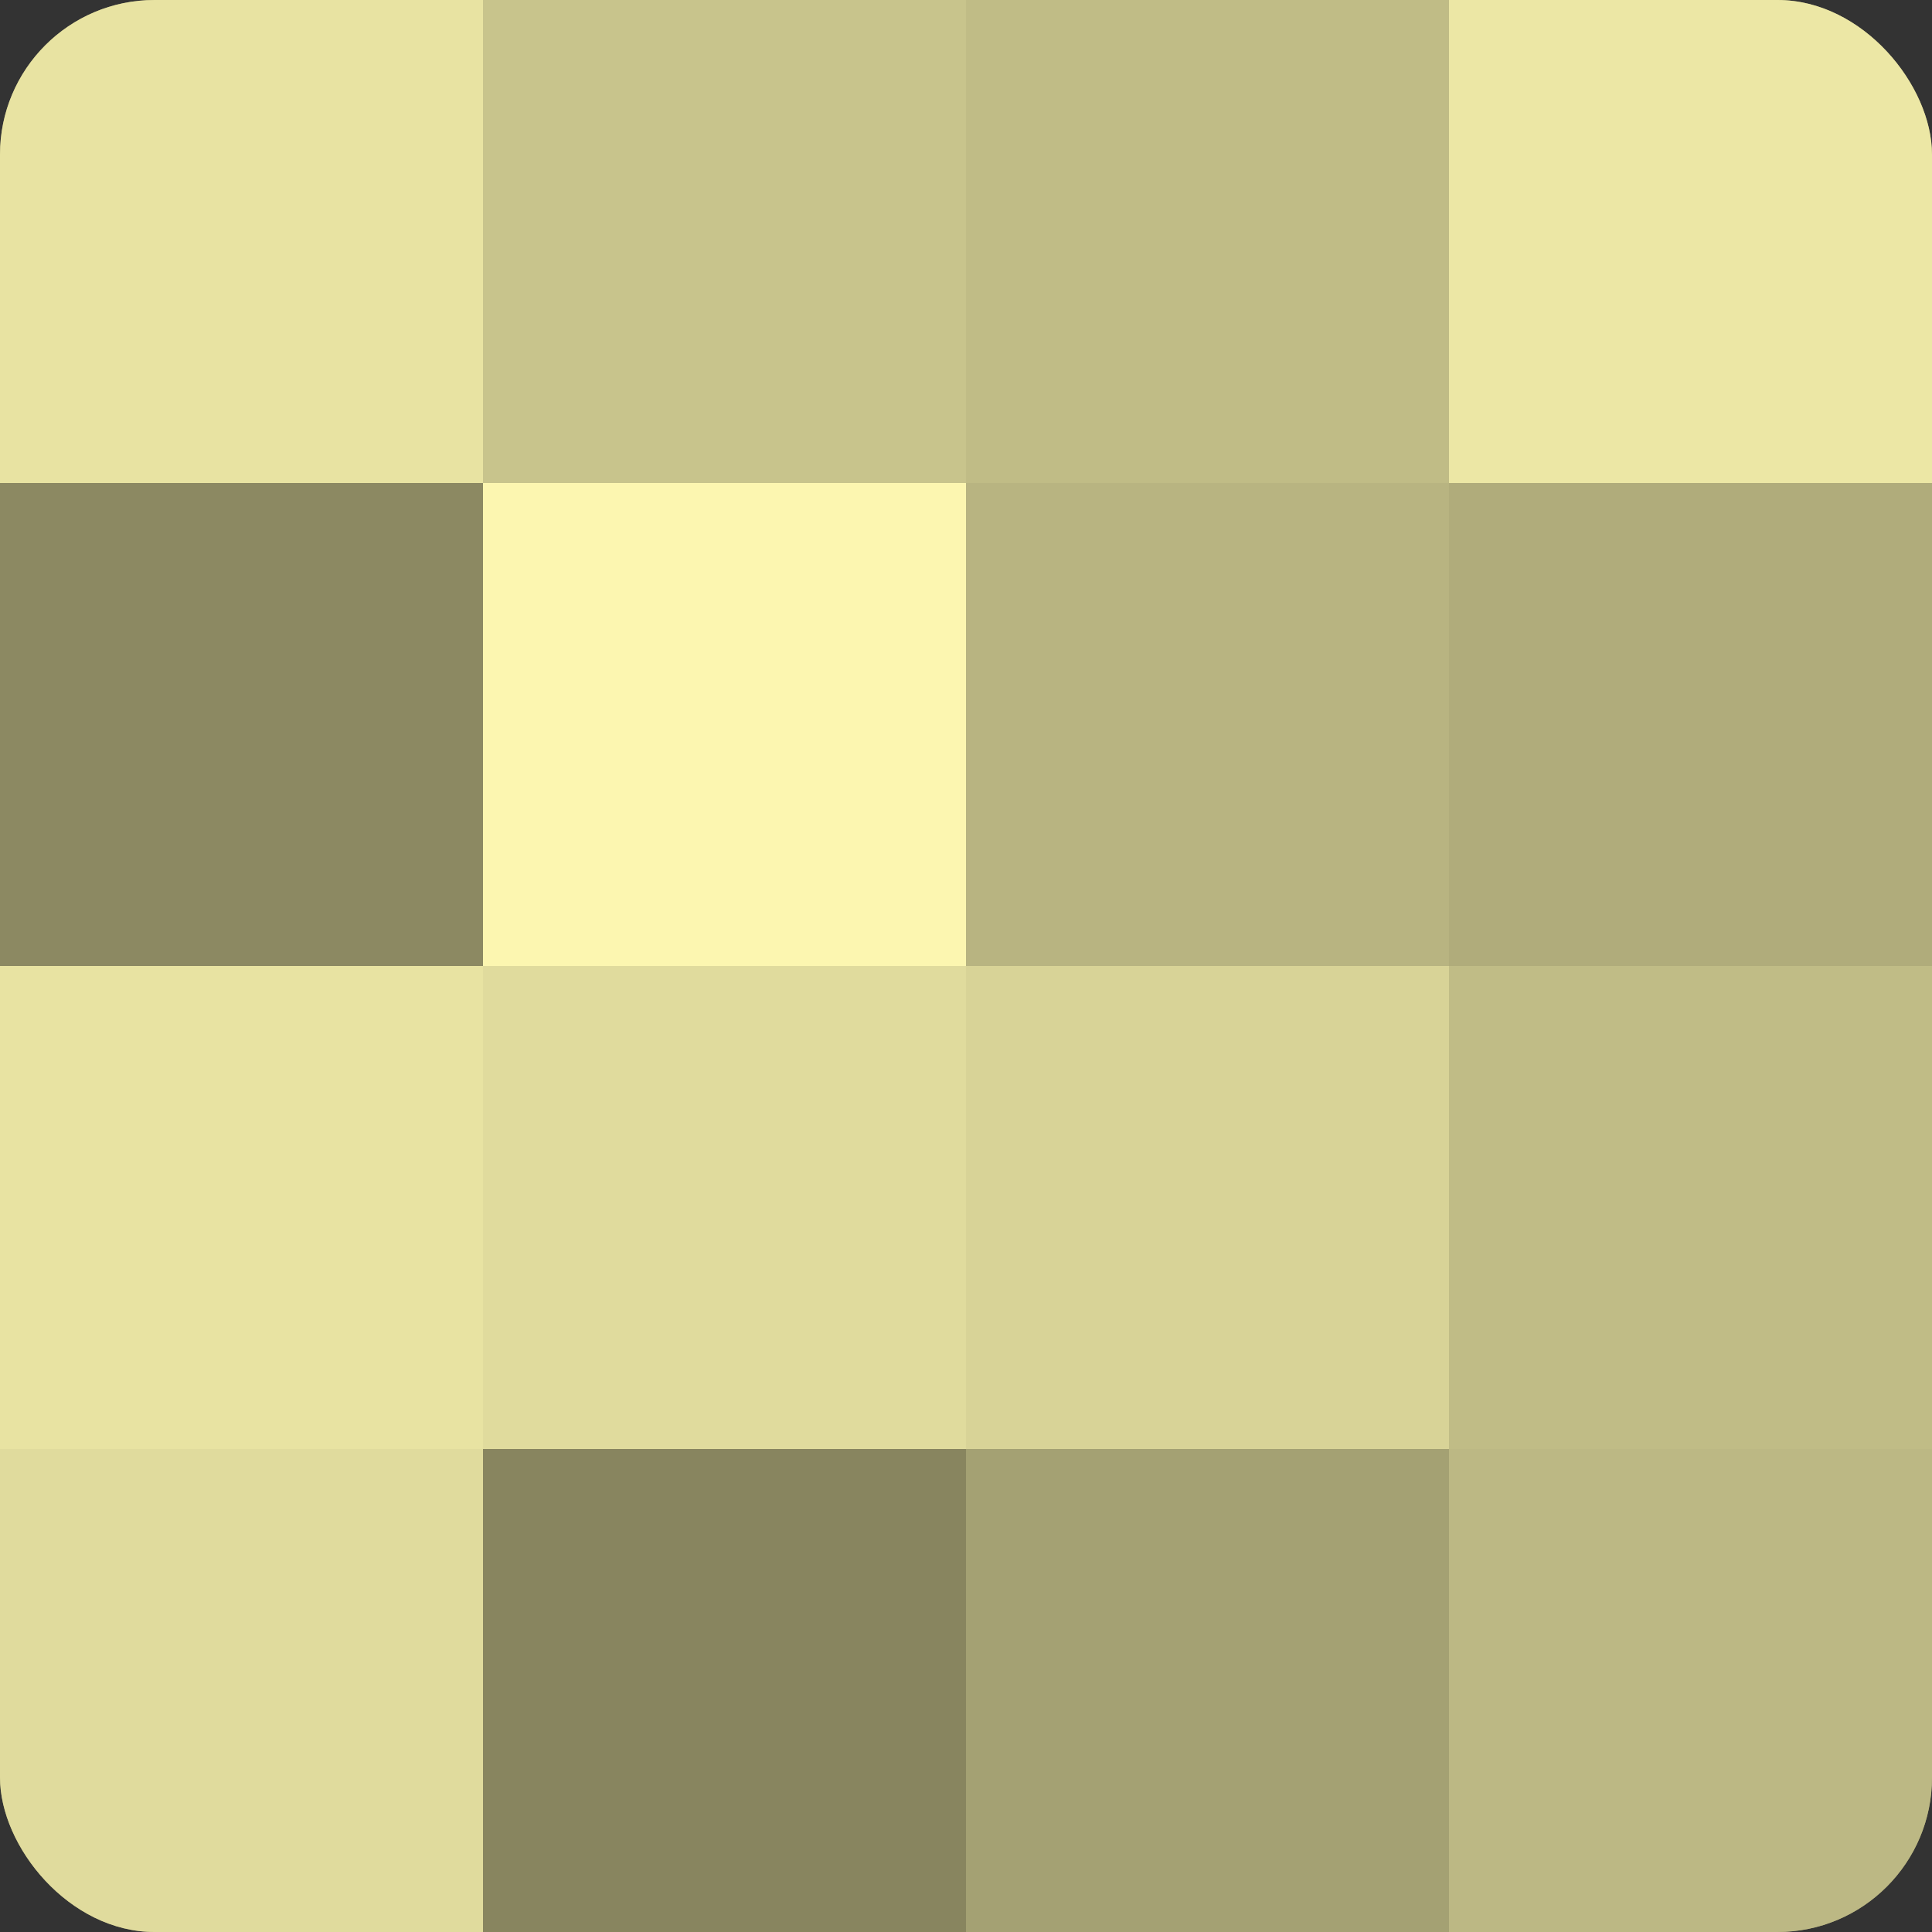
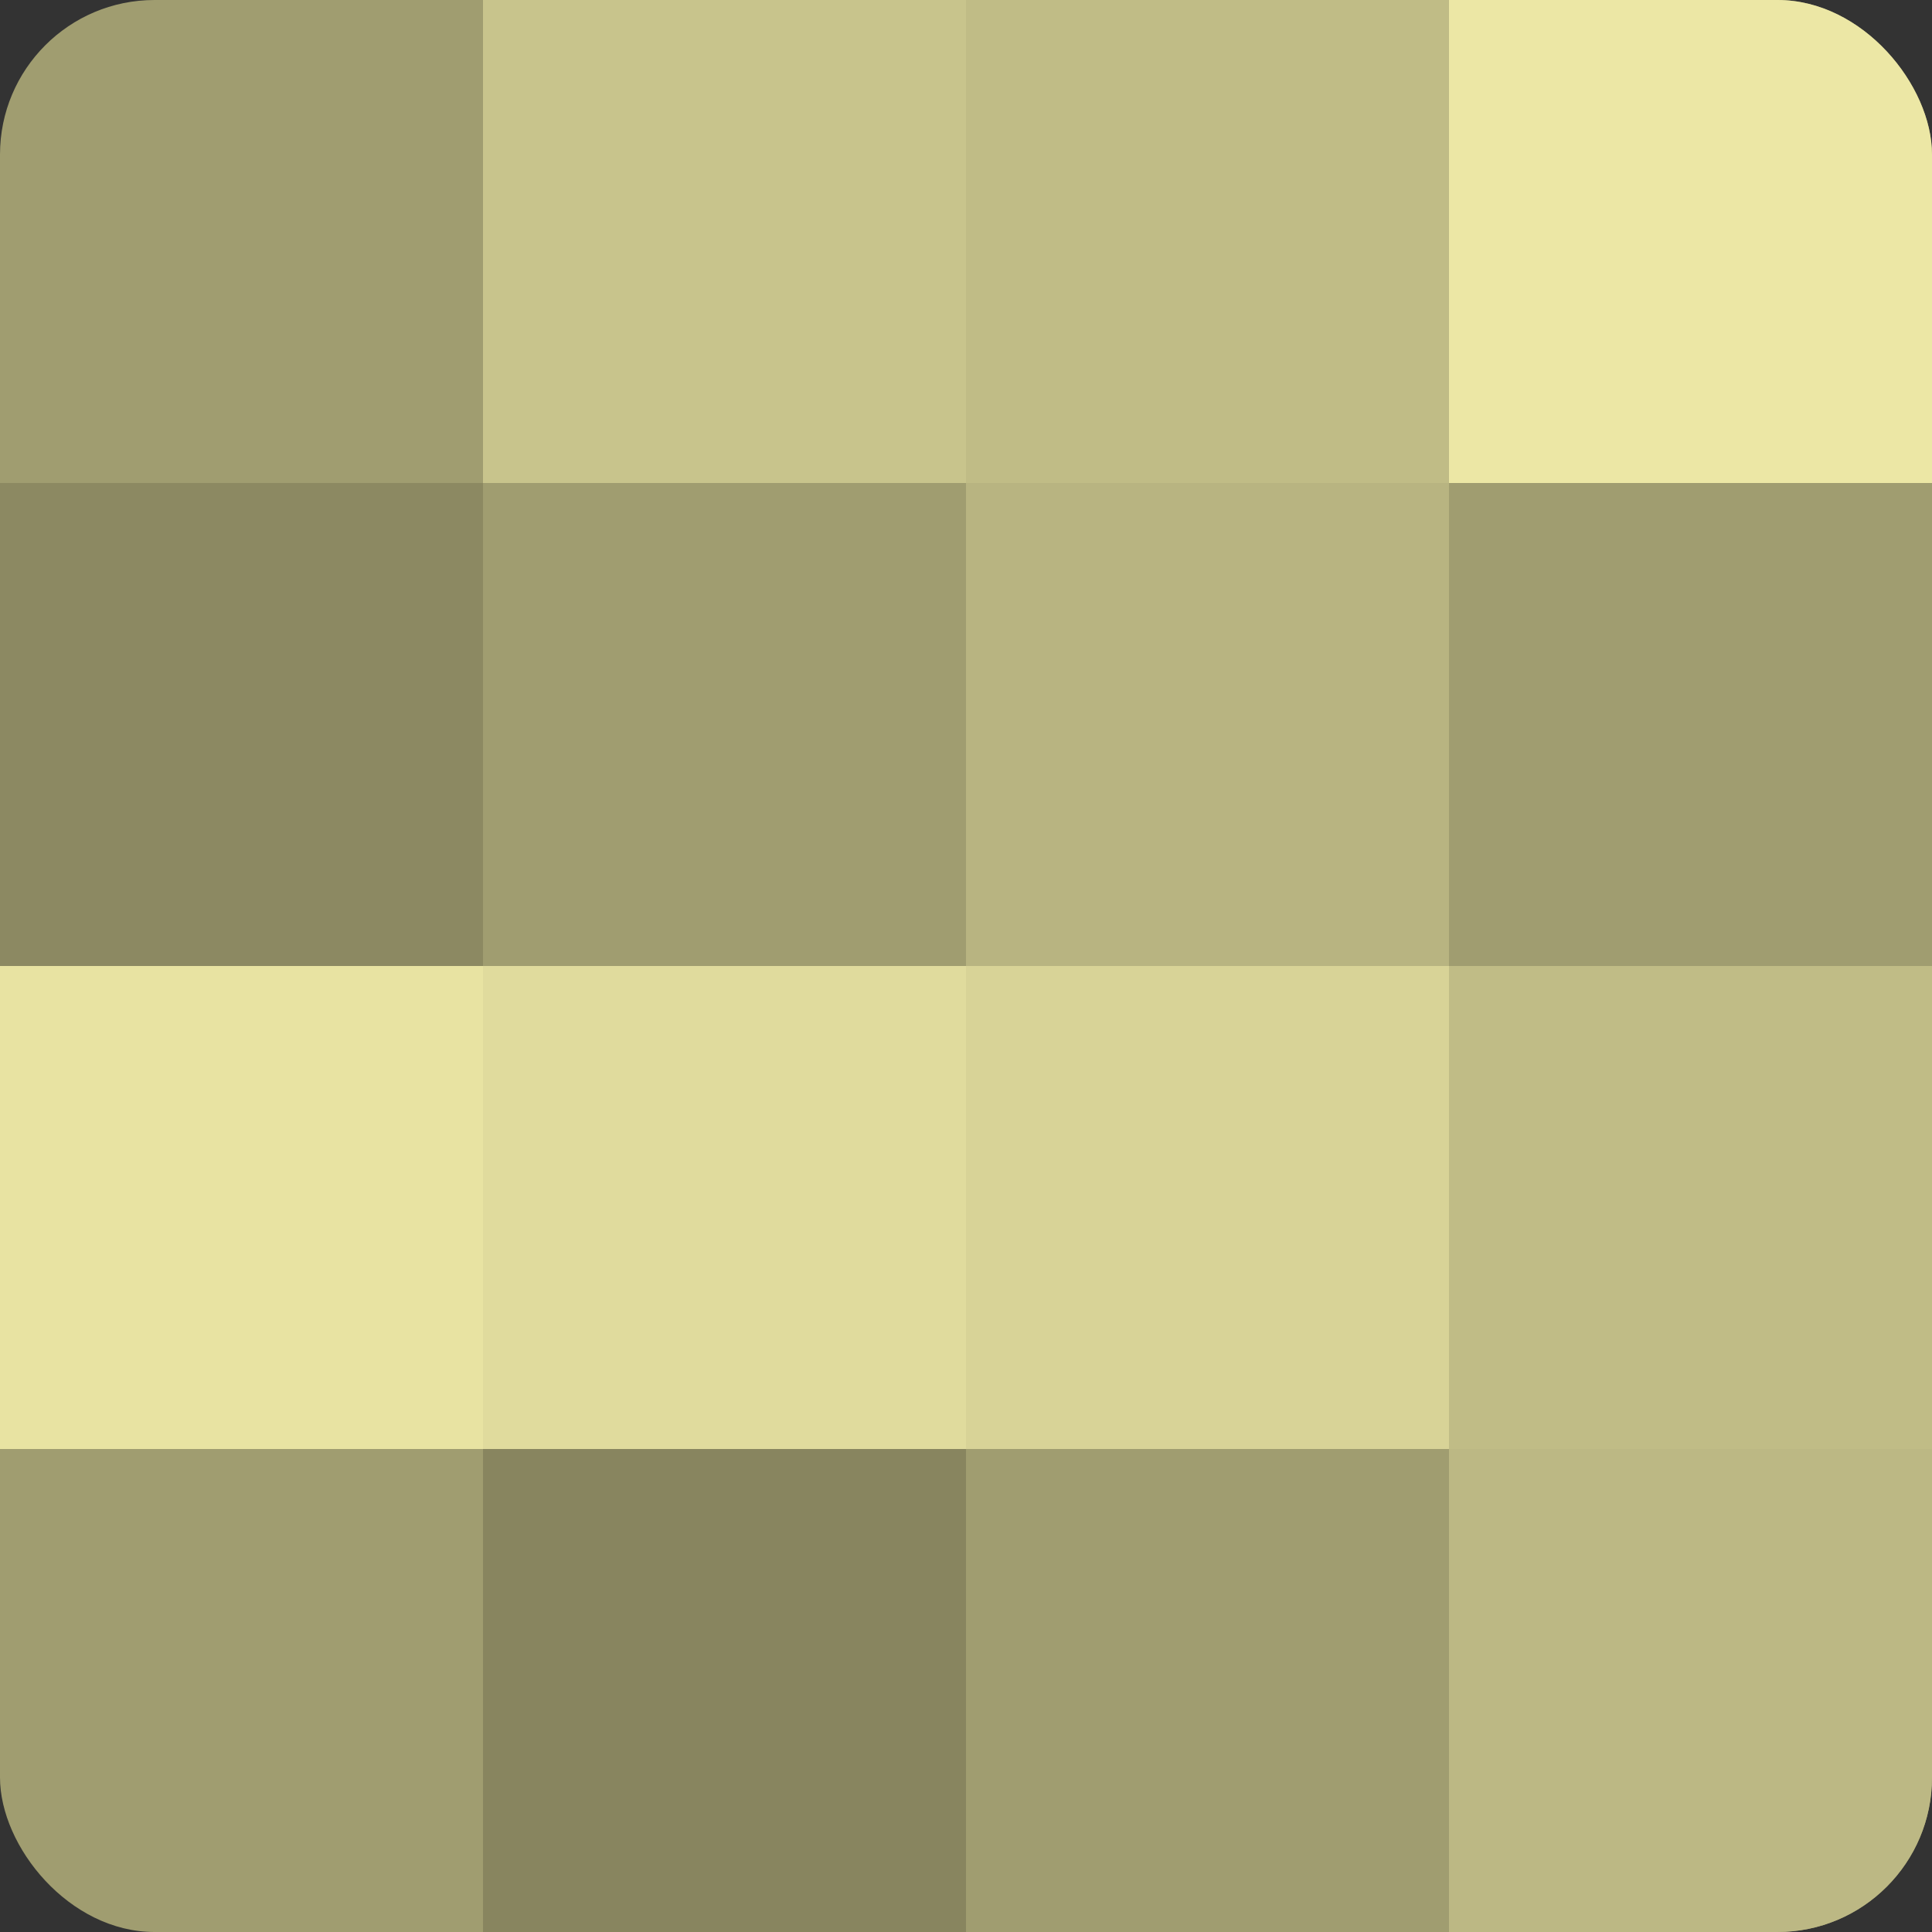
<svg xmlns="http://www.w3.org/2000/svg" width="60" height="60" viewBox="0 0 100 100" preserveAspectRatio="xMidYMid meet">
  <rect x="0" y="0" width="100" height="100" fill="#333333" stroke="none" />
  <defs>
    <clipPath id="c" width="100" height="100">
      <rect width="100" height="100" rx="8" ry="8" />
    </clipPath>
  </defs>
  <g clip-path="url(#c)">
    <rect width="100" height="100" fill="#a09d70" />
-     <rect width="25" height="25" fill="#e8e3a2" />
    <rect y="25" width="25" height="25" fill="#8c8962" />
    <rect y="50" width="25" height="25" fill="#e8e3a2" />
-     <rect y="75" width="25" height="25" fill="#e0db9d" />
    <rect x="25" width="25" height="25" fill="#c8c48c" />
-     <rect x="25" y="25" width="25" height="25" fill="#fcf6b0" />
    <rect x="25" y="50" width="25" height="25" fill="#e0db9d" />
    <rect x="25" y="75" width="25" height="25" fill="#88855f" />
    <rect x="50" width="25" height="25" fill="#c0bc86" />
    <rect x="50" y="25" width="25" height="25" fill="#b8b481" />
    <rect x="50" y="50" width="25" height="25" fill="#d8d397" />
-     <rect x="50" y="75" width="25" height="25" fill="#a4a173" />
    <rect x="75" width="25" height="25" fill="#ece7a5" />
-     <rect x="75" y="25" width="25" height="25" fill="#b0ac7b" />
    <rect x="75" y="50" width="25" height="25" fill="#c0bc86" />
    <rect x="75" y="75" width="25" height="25" fill="#bcb884" />
  </g>
</svg>